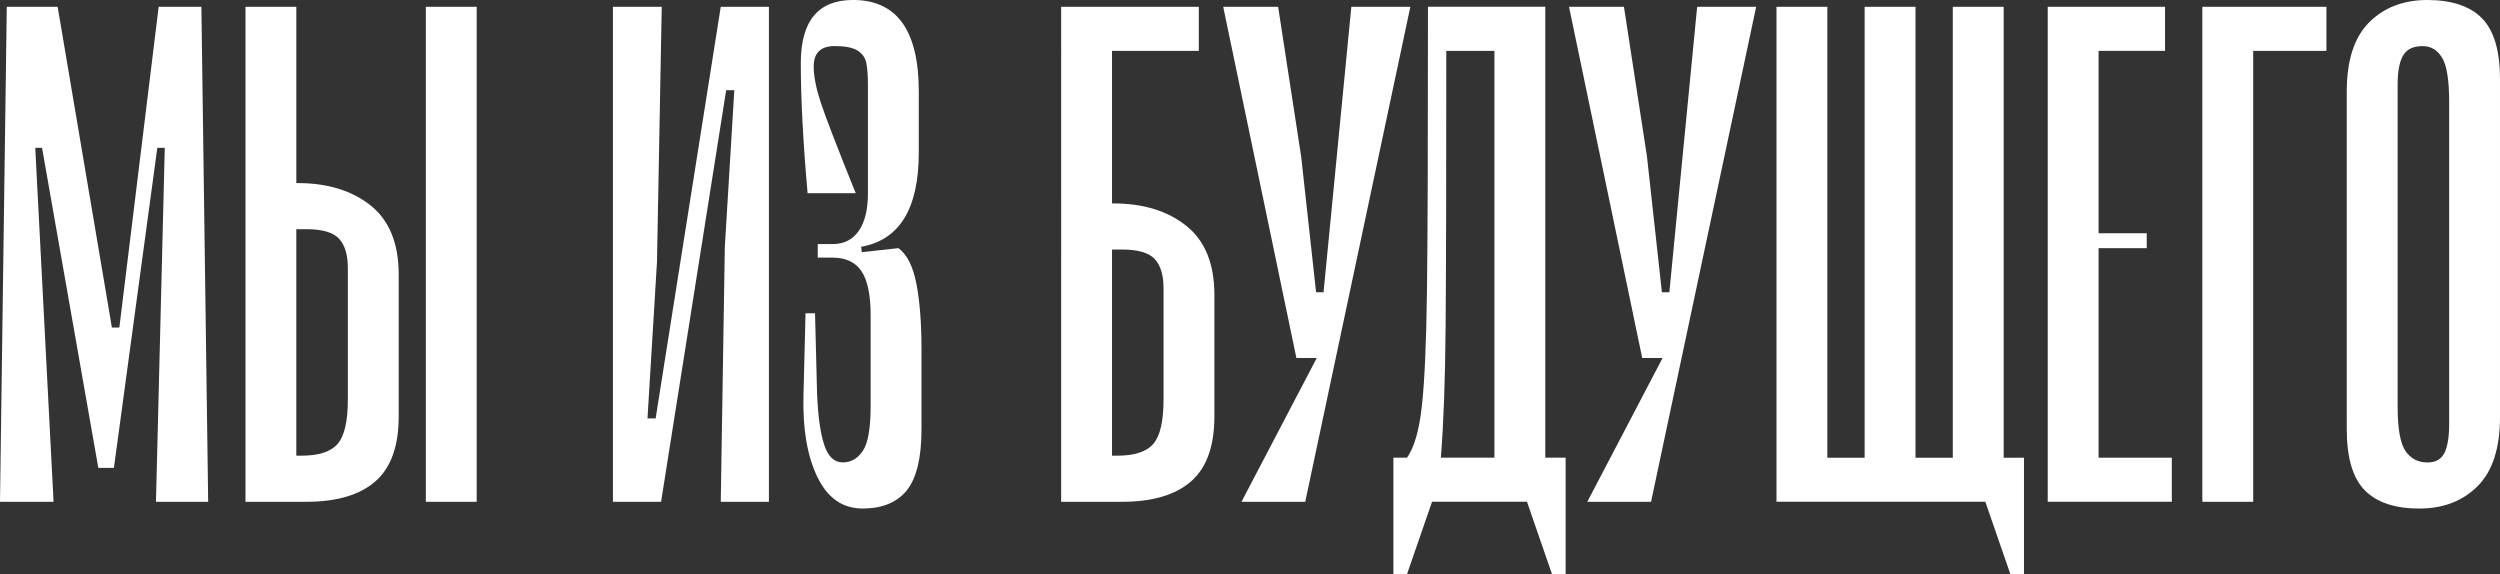
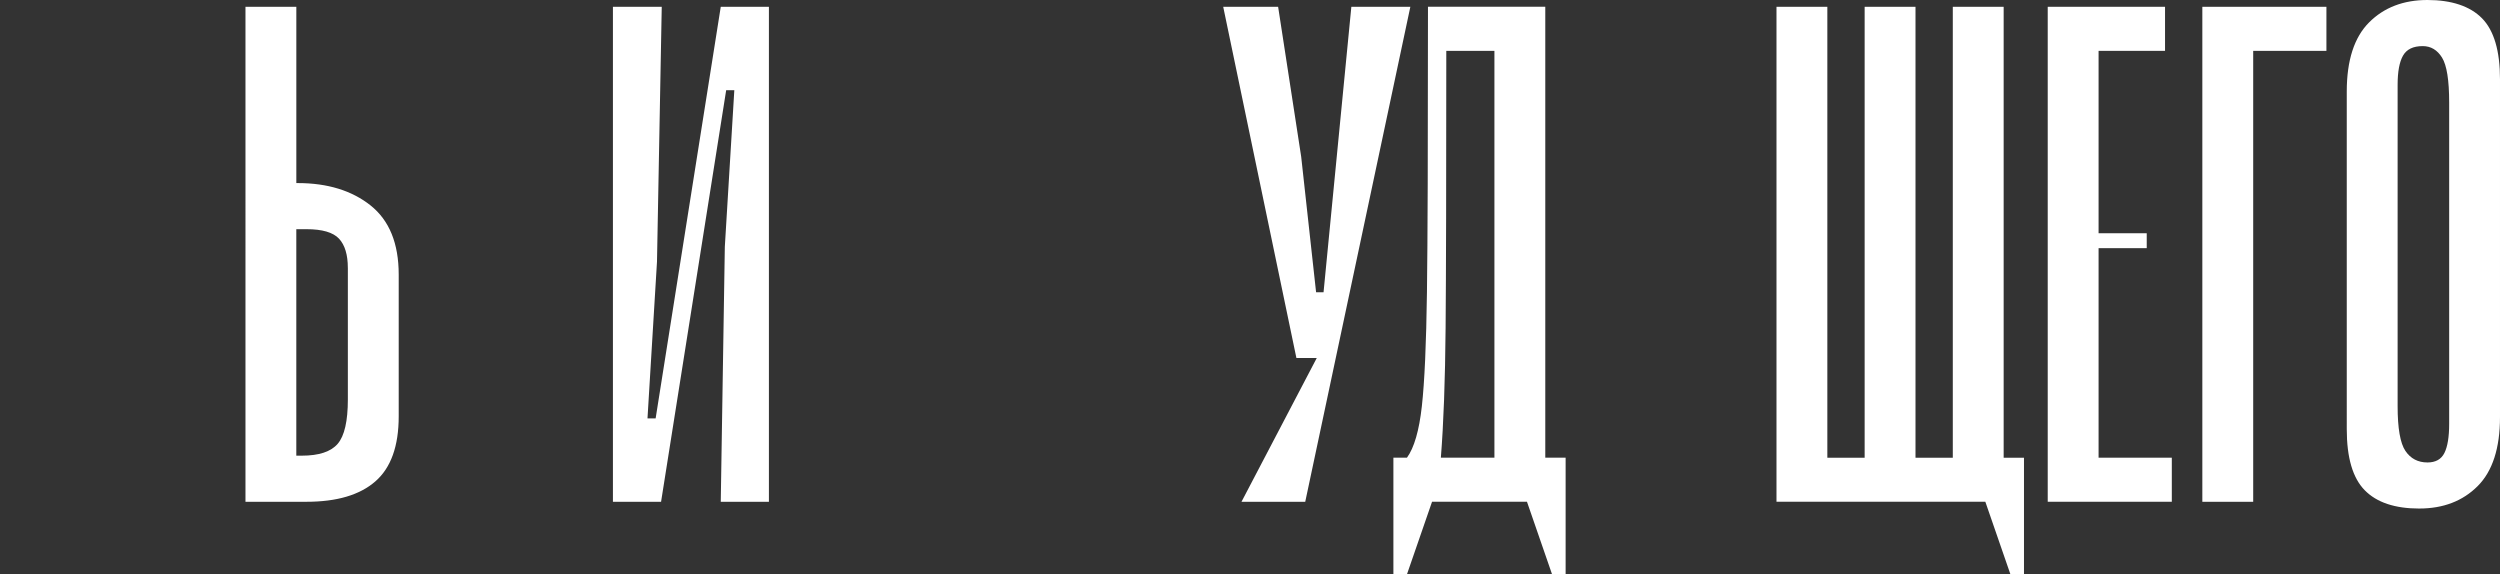
<svg xmlns="http://www.w3.org/2000/svg" id="_Слой_2" data-name="Слой 2" viewBox="0 0 1163.56 267.31">
  <rect x="0" y="0" width="1163.56" height="267.31" fill="#333333" stroke="none" />
  <defs>
    <style> .cls-1 { fill: #fff; stroke-width: 0px; } </style>
  </defs>
  <g id="_Слой_1-2" data-name="Слой 1">
    <g>
-       <path class="cls-1" d="M76.69,68.8h-3.47l-20.2,148.96h-7.26L19.57,68.8h-3.16l8.52,164.74H0L3.16,3.16h23.67l25.25,149.27h3.47L73.85,3.16h19.88l3.16,230.38h-24.3l4.1-164.74Z" />
-       <path class="cls-1" d="M172.47,95.62c8.73,6.94,13.1,17.67,13.1,32.19v65.96c0,13.89-3.63,23.98-10.89,30.3s-17.94,9.47-32.03,9.47h-28.4V3.16h23.67v82.05h.63c13.89,0,25.19,3.47,33.93,10.41ZM161.89,124.66c0-6.1-1.37-10.62-4.1-13.57-2.74-2.94-7.79-4.42-15.15-4.42h-4.73v105.41h2.53c7.99,0,13.57-1.84,16.73-5.52,3.16-3.68,4.73-10.57,4.73-20.67v-61.22ZM198.19,3.16v230.38h23.67V3.16h-23.67Z" />
+       <path class="cls-1" d="M172.47,95.62c8.73,6.94,13.1,17.67,13.1,32.19v65.96c0,13.89-3.63,23.98-10.89,30.3s-17.94,9.47-32.03,9.47h-28.4V3.16h23.67v82.05h.63c13.89,0,25.19,3.47,33.93,10.41ZM161.89,124.66c0-6.1-1.37-10.62-4.1-13.57-2.74-2.94-7.79-4.42-15.15-4.42h-4.73v105.41h2.53c7.99,0,13.57-1.84,16.73-5.52,3.16-3.68,4.73-10.57,4.73-20.67v-61.22ZM198.19,3.16h23.67V3.16h-23.67Z" />
      <path class="cls-1" d="M357.87,233.54h-22.41l1.89-118.66,4.42-72.9h-3.79l-30.3,191.56h-22.41V3.16h22.72l-2.21,118.66-4.42,72.9h3.79L335.46,3.16h22.41v230.38Z" />
-       <path class="cls-1" d="M426.51,132.07c1.58,8.1,2.37,18.25,2.37,30.45v37.24c0,13.25-2.26,22.72-6.79,28.4-4.53,5.68-11.42,8.52-20.67,8.52s-16.25-4.89-20.99-14.67-6.89-22.46-6.47-38.03l.95-38.19h4.42l.95,37.24c.42,10.52,1.52,18.52,3.31,23.98,1.79,5.47,4.68,8.21,8.68,8.21,3.79,0,6.89-1.79,9.31-5.37,2.42-3.57,3.63-10.52,3.63-20.83v-42.29c0-9.47-1.42-16.3-4.26-20.51-2.84-4.21-7.31-6.31-13.41-6.31h-6.94v-6.31h6.94c5.26,0,9.31-2.05,12.15-6.15,2.84-4.1,4.26-9.94,4.26-17.52v-50.49c0-4.42-.27-7.84-.79-10.26-.53-2.42-1.89-4.31-4.1-5.68-2.21-1.37-5.74-2.05-10.57-2.05-6.52,0-9.78,3.16-9.78,9.47,0,4.42,1.05,9.89,3.16,16.41,2.1,6.52,7.57,20.73,16.41,42.6h-22.41c-2.11-23.98-3.16-44.18-3.16-60.59,0-19.57,8.1-29.35,24.3-29.35,20.41,0,30.61,14.2,30.61,42.6v28.4c0,26.09-8.95,40.71-26.83,43.87l.32,2.52,17.04-1.89c3.99,2.95,6.79,8.47,8.36,16.57Z" />
-       <path class="cls-1" d="M552.11,105.09c8.73,6.94,13.1,17.67,13.1,32.19v56.49c0,13.89-3.63,23.98-10.89,30.3-7.26,6.31-17.94,9.47-32.03,9.47h-28.4V3.16h64.06v20.51h-40.39v71.01h.63c13.89,0,25.19,3.47,33.93,10.41ZM541.54,134.13c0-6.1-1.37-10.62-4.1-13.57-2.74-2.94-7.79-4.42-15.15-4.42h-4.73v95.94h2.52c7.99,0,13.57-1.84,16.73-5.52,3.16-3.68,4.73-10.57,4.73-20.67v-51.76Z" />
      <path class="cls-1" d="M656.41,3.16l-48.92,230.38h-29.67l35.03-66.91h-9.47L569.31,3.16h25.56l10.73,69.75,6.94,63.12h3.47l12.94-132.86h27.46Z" />
      <path class="cls-1" d="M728.68,213.02v54.28h-6.31l-11.68-33.77h-44.18l-11.68,33.77h-6.31v-54.28h6.31c3.36-4.63,5.68-12.62,6.94-23.99,1.26-11.36,2.05-29.08,2.37-53.18.32-24.09.47-67.38.47-129.87v-2.84h54.6v209.87h9.47ZM695.55,23.67h-22.41c0,61.22-.11,104.15-.32,128.76-.21,24.62-.95,44.81-2.21,60.59h24.93V23.67Z" />
-       <path class="cls-1" d="M817.36,3.16l-48.92,230.38h-29.67l35.03-66.91h-9.47L730.26,3.16h25.56l10.73,69.75,6.94,63.12h3.47l12.94-132.86h27.46Z" />
      <path class="cls-1" d="M942.01,213.02v54.28h-6.31l-11.68-33.77h-97.2V3.16h23.67v209.87h17.36V3.16h23.67v209.87h17.36V3.16h23.67v209.87h9.47Z" />
      <path class="cls-1" d="M1010.81,213.02v20.51h-57.75V3.16h54.6v20.51h-30.93v84.89h22.41v6.94h-22.41v97.52h34.08Z" />
      <path class="cls-1" d="M1082.77,23.67h-34.08v209.87h-23.67V3.16h57.75v20.51Z" />
      <path class="cls-1" d="M1126,236.69c-11.36,0-19.83-2.84-25.4-8.52-5.58-5.68-8.36-15.15-8.36-28.4V42.6c0-14.52,3.47-25.25,10.41-32.19,6.94-6.94,15.99-10.41,27.14-10.41s19.83,2.84,25.41,8.52c5.57,5.68,8.36,15.15,8.36,28.4v157.16c0,14.52-3.47,25.25-10.42,32.19-6.94,6.94-15.99,10.41-27.14,10.41ZM1127.58,21.46c-4.42,0-7.47,1.47-9.15,4.42-1.69,2.95-2.52,7.47-2.52,13.57v149.59c0,10.31,1.21,17.25,3.63,20.83,2.42,3.58,5.84,5.37,10.26,5.37,3.79,0,6.42-1.47,7.89-4.42,1.47-2.94,2.21-7.47,2.21-13.57V47.65c0-10.31-1.1-17.25-3.31-20.83-2.21-3.57-5.21-5.36-8.99-5.36Z" />
    </g>
  </g>
</svg>